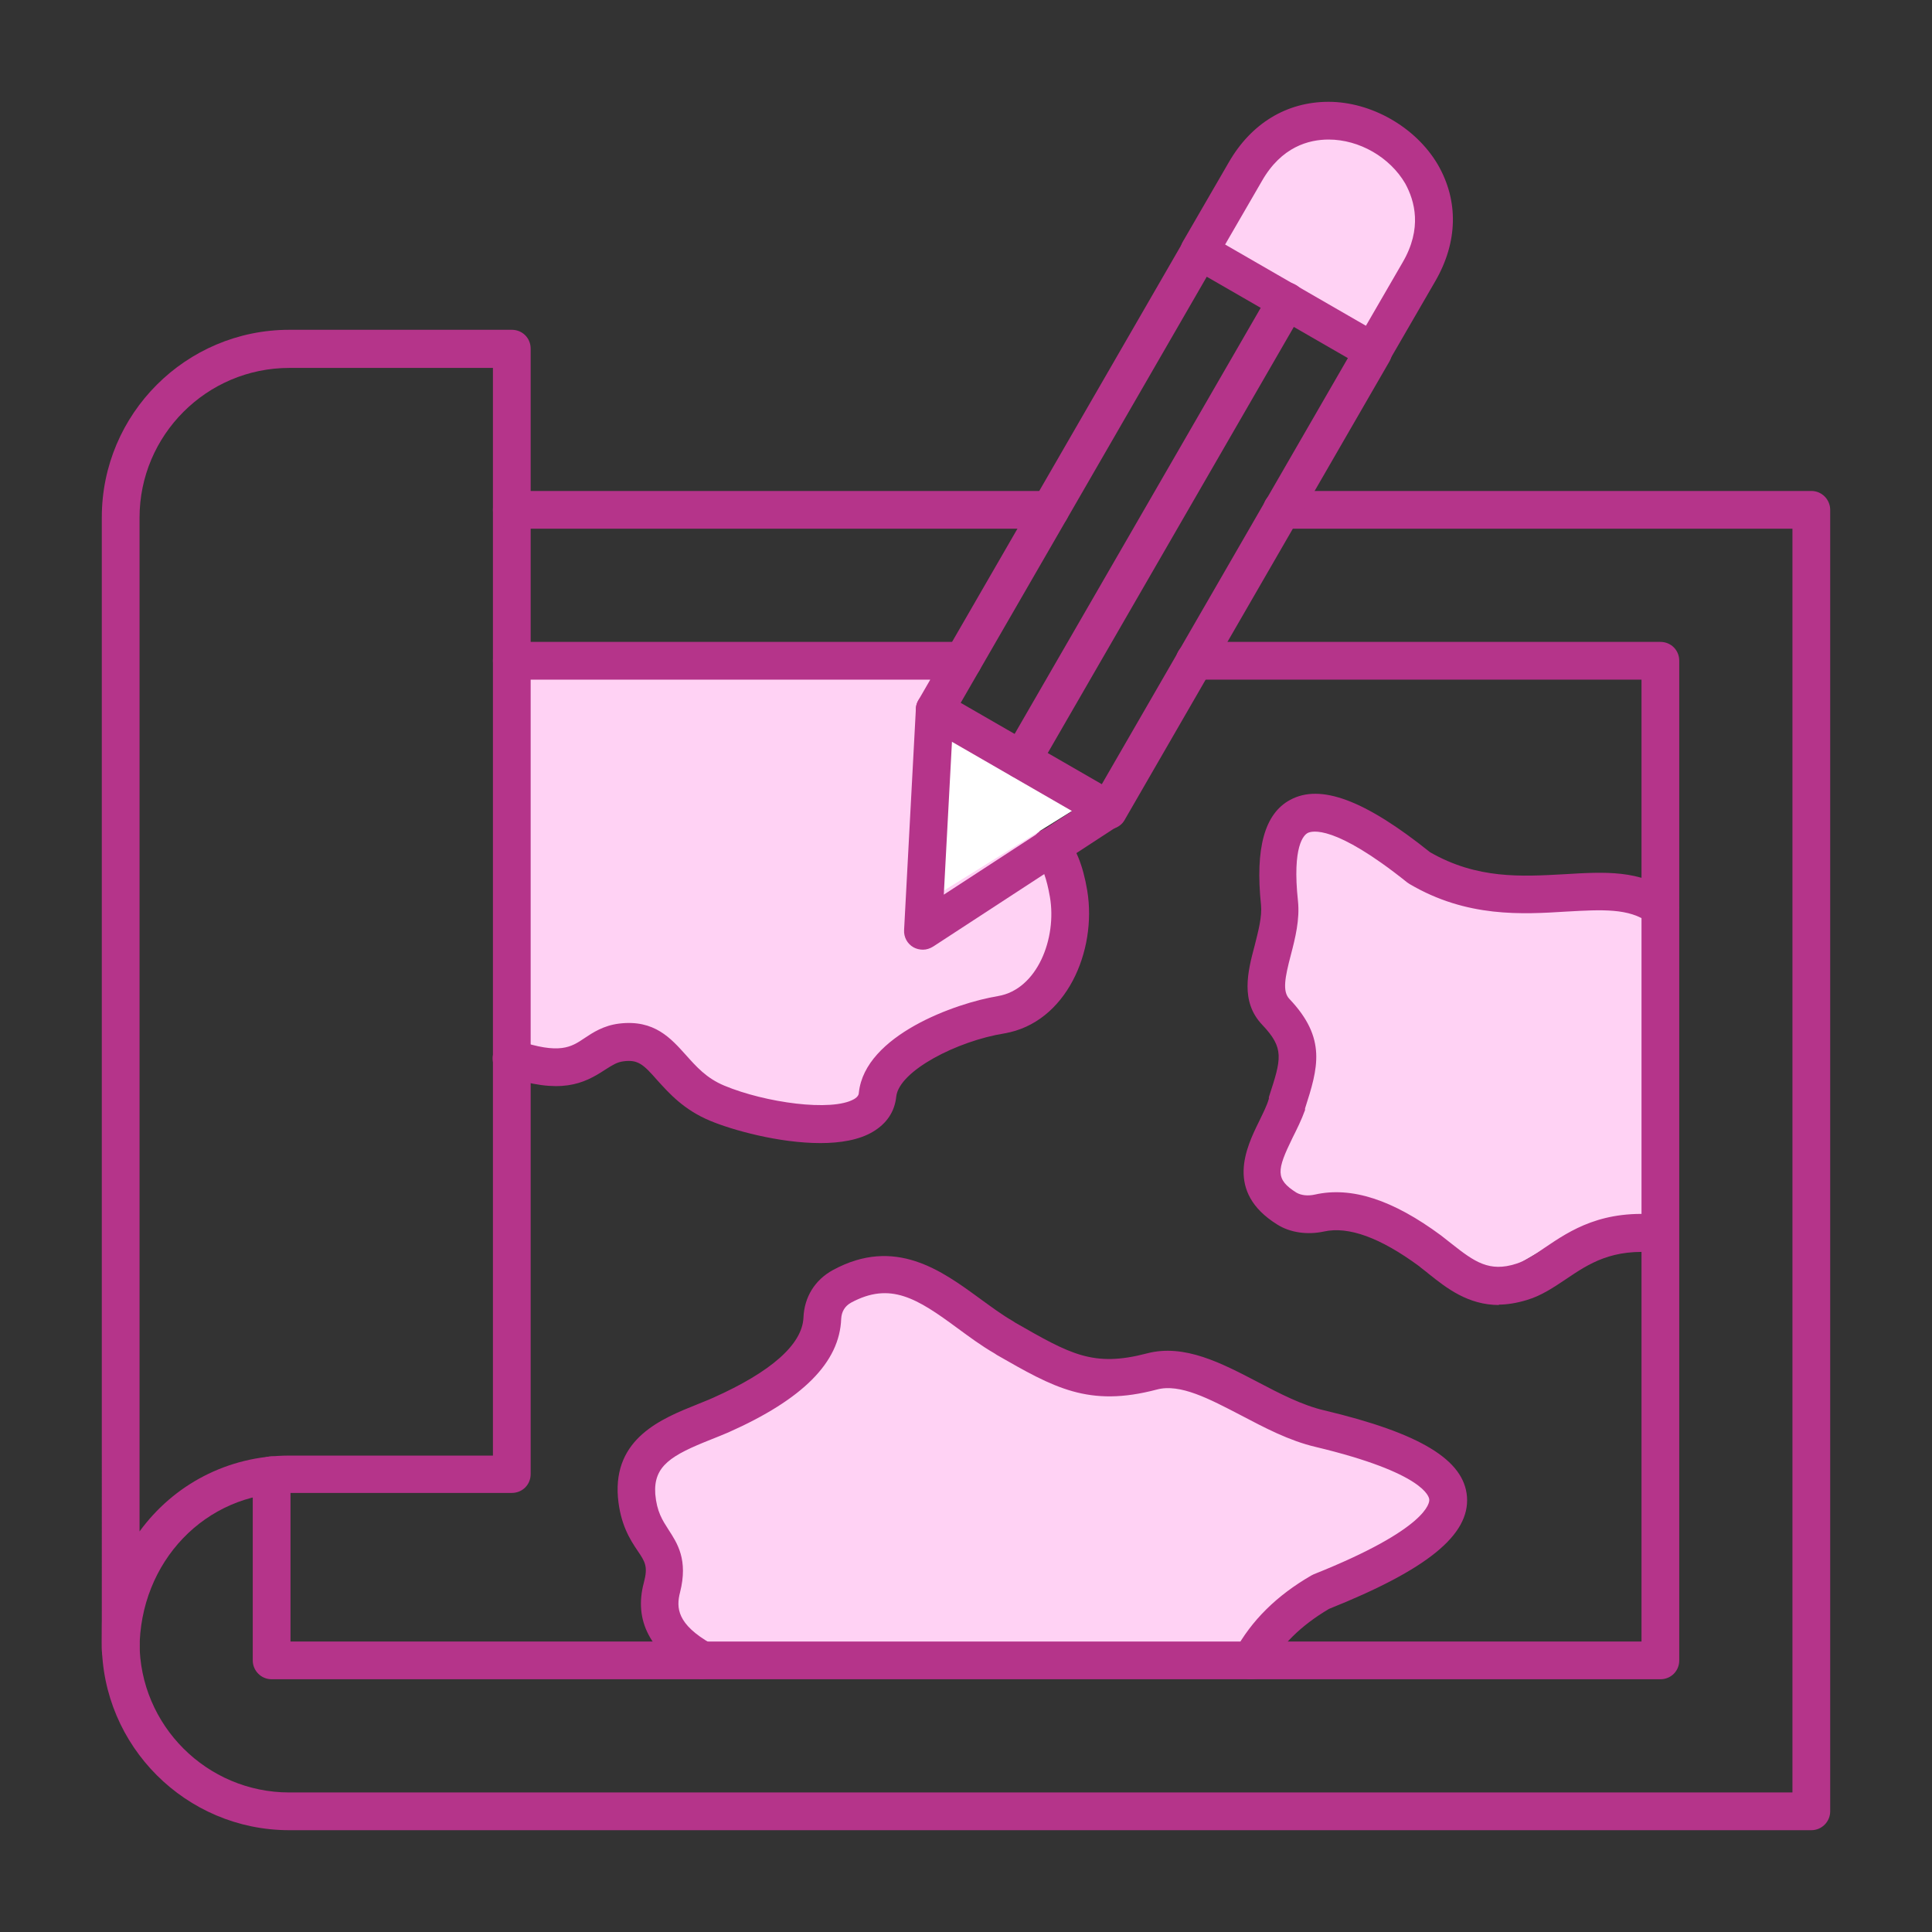
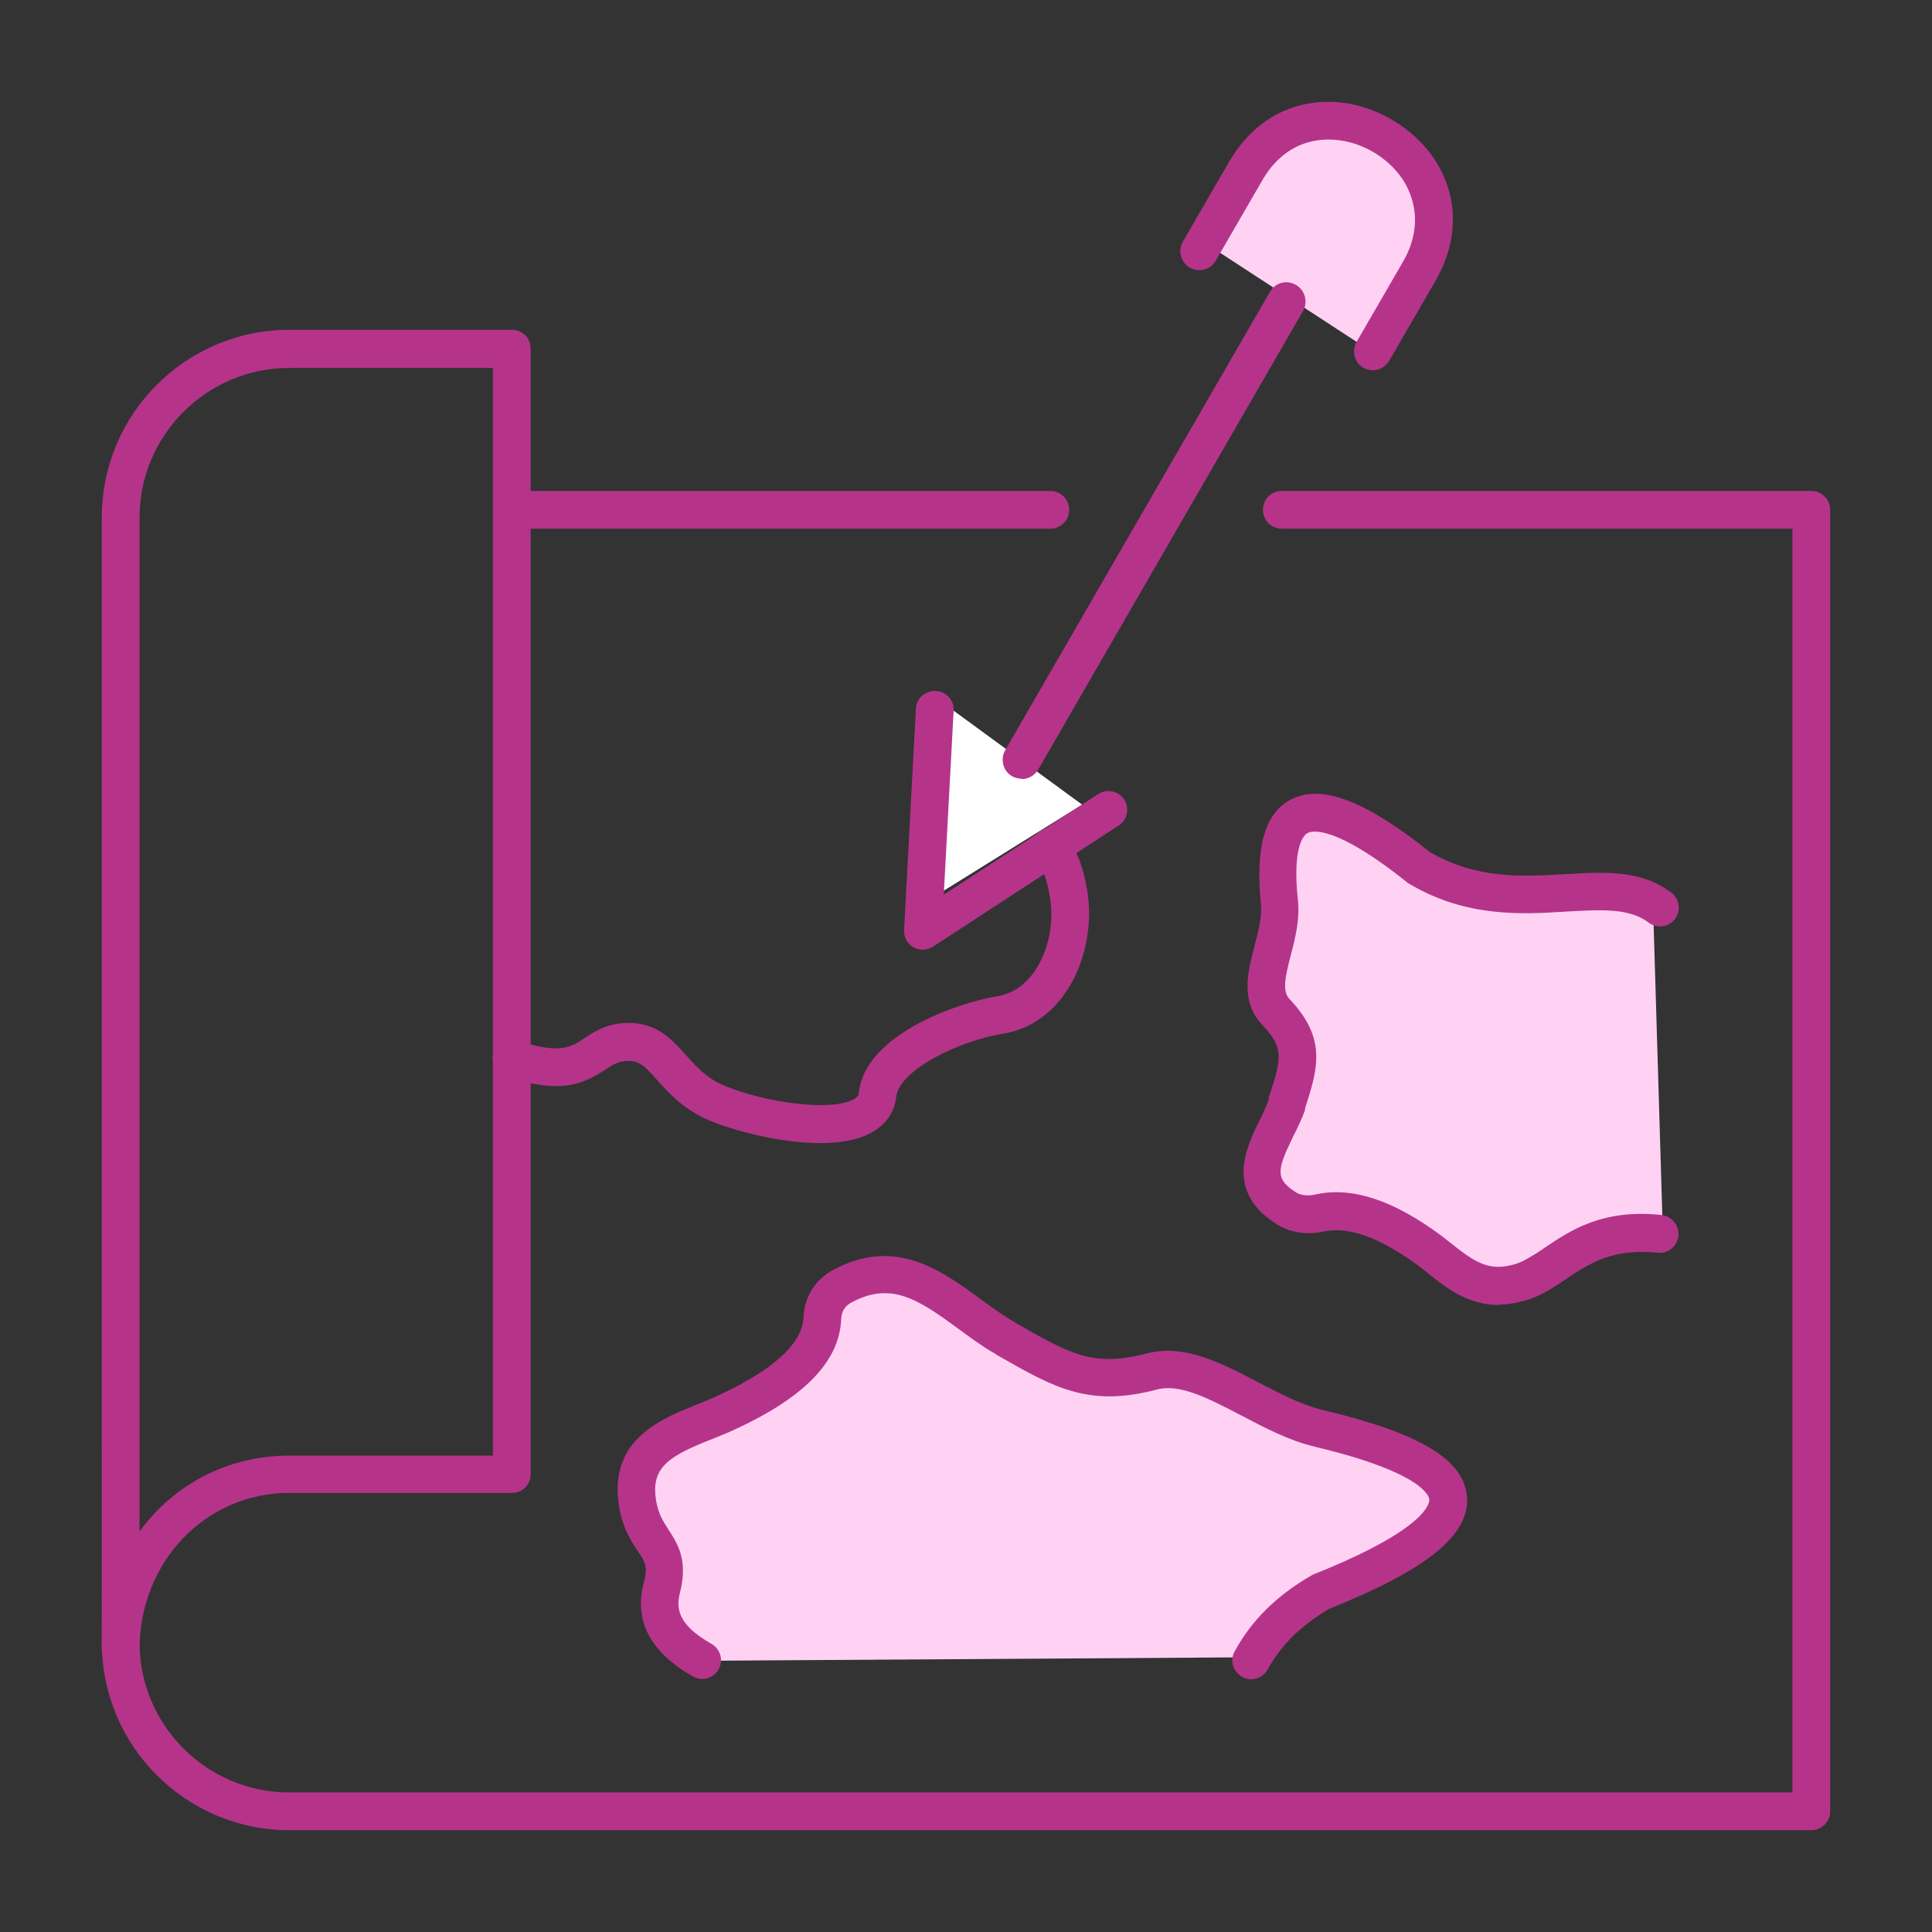
<svg xmlns="http://www.w3.org/2000/svg" version="1.1" viewBox="0 0 491.5 491.5">
  <rect x="0" y="0" width="491.5" height="491.5" fill="#333333" stroke="none" />
  <defs>
    <style>
      .cls-1 {
        fill: #fff;
      }

      .cls-1, .cls-2, .cls-3 {
        fill-rule: evenodd;
        stroke-width: 0px;
      }

      .cls-2 {
        fill: #ffd2f4;
      }

      .cls-3 {
        fill: #b5348a;
      }
    </style>
  </defs>
  <g id="Calque_1" data-name="Calque 1" image-rendering="optimizeQuality" shape-rendering="geometricPrecision" text-rendering="geometricPrecision">
    <path class="cls-2" d="M307.6,59.7s10.8-22.2,16.3-24.7,21.4-6.4,26.8-2.4,18,17.6,15.1,23.7-17.1,33-17.1,33l-41.7-27.2.7-2.4Z" />
    <path class="cls-2" d="M178.8,422.6s-.4-.4-1.1-1c-2.5-2.3-8.3-7.9-8.3-10.3s-.2-9.6-1.1-13.1-9.6-19.9-7.6-23.2,20.9-11.9,31.6-20.2,18.6-15.4,19-21.1,5.5-9.6,10.5-9.9,51.4,26.4,55.1,26.4,17.8-2.8,22.4-1.6,65.4,22.5,67.2,25.7,3.2,10.1,0,14-22.5,10.3-31.2,17.2-15.1,16.1-15.1,16.1l-141.5.9Z" />
    <path class="cls-2" d="M420.5,229.1s-20.7-1.1-41.7-1.1-36-19.2-36-19.2c0,0-17.5-8-17.9,8s-3.7,29.1-3.7,29.1l10.9,18.9-6.5,24.3-5.2,14.1,27.9,8.4,24.9,12.6,12.7-2.4,15.4-9,21.6-3.4-2.4-80.2Z" />
-     <path class="cls-2" d="M132.8,168.1h100.3s40.7,54.1,40.8,59.1c.2,16.5-15.4,30.8-15.4,30.8l-28.4,8.9-10.8,17.4-18,1.4-26.5-8.3-14.2-11.5-28.7,6,.9-103.9Z" />
    <polygon class="cls-1" points="275.3 204.7 242.6 180.8 233 231 275.3 204.7" />
    <g id="Layer_1">
      <g id="_215818552" data-name=" 215818552">
        <path id="_215819056" data-name=" 215819056" class="cls-3" d="M73.6,93.6c-21,0-38.1,17.1-38.1,38.1v257.9c8.6-11.8,22.3-19.3,38.1-19.3h51.8V93.6h-51.8ZM30.7,424.5c-2.7,0-4.8-2.1-4.8-4.8V131.6c0-26.3,21.4-47.7,47.7-47.7h56.6c2.7,0,4.8,2.1,4.8,4.8v286.3c0,2.7-2.1,4.8-4.8,4.8h-56.6c-21.3,0-38.1,17.5-38.1,39.8s-2.1,4.8-4.8,4.8h0Z" />
        <path id="_215818984" data-name=" 215818984" class="cls-3" d="M267.2,134.5h-137c-2.7,0-4.8-2.1-4.8-4.8s2.1-4.8,4.8-4.8h137c2.7,0,4.8,2.2,4.8,4.8s-2.1,4.8-4.8,4.8ZM460.8,465.6H73.6c-26.3,0-47.7-21.4-47.7-47.7s2.1-4.8,4.8-4.8,4.8,2.2,4.8,4.8c0,21,17.1,38.1,38.1,38.1h382.4V134.5h-129.9c-2.7,0-4.8-2.1-4.8-4.8s2.1-4.8,4.8-4.8h134.7c2.7,0,4.8,2.2,4.8,4.8v331.1c0,2.6-2.1,4.8-4.8,4.8h0Z" />
-         <path id="_215819464" data-name=" 215819464" class="cls-3" d="M245,172.9h-114.8c-2.7,0-4.8-2.2-4.8-4.8s2.1-4.8,4.8-4.8h114.8c2.7,0,4.8,2.1,4.8,4.8s-2.1,4.8-4.8,4.8h0ZM422.4,427.2H69.1c-2.7,0-4.8-2.2-4.8-4.8v-47.1c0-2.7,2.1-4.8,4.8-4.8s4.8,2.2,4.8,4.8v42.3h343.7v-244.7h-113.7c-2.7,0-4.8-2.2-4.8-4.8s2.1-4.8,4.8-4.8h118.5c2.7,0,4.8,2.1,4.8,4.8v254.3c0,2.7-2.1,4.8-4.8,4.8h0Z" />
        <path id="_215819152" data-name=" 215819152" class="cls-3" d="M208.7,290.8c-10.5,0-22.4-3.3-28.1-5.7-6.7-2.8-10.4-7-13.4-10.3-3.5-4-4.9-5.3-8.6-4.8-1.6.2-2.7.9-4.6,2.1-5.6,3.7-11.4,6.4-25.4,1.7-2.5-.9-3.9-3.6-3-6.1.8-2.5,3.6-3.9,6.1-3,10.7,3.6,13.6,1.7,17-.6,2.1-1.4,4.8-3.2,8.8-3.7,9-1.1,13.2,3.8,17,8,2.6,2.9,5.2,5.9,9.8,7.8,10.3,4.3,27.3,6.7,33,3.4,1-.6,1.2-1.2,1.2-1.7,1.6-14.5,24.5-22.7,35.4-24.5,10-1.7,15-14.7,13.2-25.2-.8-4.6-1.9-7.8-3.5-9.5-1.8-2-1.6-5,.4-6.8,2-1.8,5-1.6,6.8.4,2.8,3.2,4.7,7.7,5.8,14.3,2.5,15.3-5.3,33.6-21.1,36.3-11.9,1.9-26.8,9.5-27.5,16.1-.4,3.8-2.4,6.8-5.9,8.9-3.5,2.1-8.3,2.9-13.4,2.9h0Z" />
        <path id="_215819176" data-name=" 215819176" class="cls-3" d="M381.4,332c-8,0-13.5-4.4-17.9-7.9-.8-.7-1.7-1.3-2.5-2-9.8-7.2-17.9-10.2-24.2-8.8-4.2.9-8.6.3-11.9-1.8-13.3-8.3-7.9-19.5-4.6-26.2,1-2.1,2-4,2.5-5.8v-.4c3.2-9.8,4-12.4-1.7-18.4-5.6-5.9-3.7-13.5-1.9-20.2.9-3.6,1.9-7.3,1.6-10.3-1.5-14.4.9-23.2,7.4-26.7,7.7-4.2,19,0,35.6,13.3,12,6.9,23.3,6.2,34.2,5.6,10-.6,19.4-1.2,27.2,4.7,2.1,1.6,2.5,4.6.9,6.7-1.6,2.1-4.6,2.5-6.7.9-4.9-3.7-11.9-3.3-20.8-2.8-11.3.7-25.4,1.6-40-7-.2-.1-.4-.3-.6-.4-18.6-14.9-24.3-13.1-25.3-12.6-1,.5-4,3.3-2.5,17.3.5,4.7-.7,9.5-1.8,13.7-1.5,5.7-2.2,9.3-.4,11.2,9.6,10.1,7.3,17.6,4,27.9v.4c-.9,2.5-2.1,4.9-3.2,7.1-4,8.2-4.4,10.5,1,13.9,1.2.7,2.9.9,4.7.5,9.3-2.1,19.8,1.3,32.1,10.4.9.7,1.8,1.4,2.8,2.2,5.7,4.5,9.5,7.2,16.3,5,2.3-.7,4.7-2.3,7.3-4.1,6.5-4.4,14.7-9.9,29.7-8.3,2.6.3,4.5,2.6,4.3,5.3-.3,2.6-2.6,4.6-5.3,4.3-11.6-1.2-17.5,2.8-23.3,6.7-3,2-6.2,4.2-9.9,5.3-2.6.8-5.1,1.2-7.3,1.2h0Z" />
        <path id="_215818840" data-name=" 215818840" class="cls-3" d="M318.3,427.2c-.8,0-1.6-.2-2.3-.6-2.3-1.3-3.2-4.2-1.9-6.5,4.3-7.9,10.7-14.2,19.5-19.3.2-.1.4-.2.6-.3,29.1-11.6,29.5-18.3,29.4-19,0-.7-1.3-6.8-28.9-13.4-6.8-1.6-13-4.9-19.1-8.1-7.9-4.1-15.4-8.1-21.3-6.5-17.4,4.6-26.2-.5-40.7-8.8l-.6-.4c-3.3-1.9-6.4-4.2-9.4-6.4-10.3-7.6-17.1-11.9-27.1-6.5-1.6.9-2.4,2.3-2.5,4.1-.4,11.1-9.8,20.5-28.7,28.9-1.4.6-2.9,1.2-4.4,1.8-10.1,4-14.7,6.7-14.2,13.9.4,4.5,1.8,6.6,3.4,9.1,2.2,3.4,5,7.6,2.9,15.9-1,3.9-.8,8.1,8,13.1,2.3,1.3,3.1,4.2,1.8,6.5-1.3,2.3-4.2,3.1-6.5,1.8-10.9-6.2-15.1-14.2-12.5-23.9,1.1-4.1.3-5.3-1.6-8.1-1.9-2.8-4.4-6.7-5-13.6-1.2-15,11.1-20,20.1-23.6,1.4-.6,2.8-1.1,4.1-1.7,14.8-6.6,22.7-13.6,23-20.4.2-5.2,2.9-9.6,7.5-12.1,15.8-8.6,27.7.2,37.3,7.2,2.9,2.1,5.7,4.2,8.5,5.8l.6.4c14,8,19.8,11.4,33.5,7.8,9.5-2.5,19,2.5,28.2,7.3,5.5,2.9,11.3,5.9,16.9,7.2,24.4,5.8,35.6,12.6,36.3,22,.7,9.7-10.1,18.5-35.1,28.5-7.1,4.2-12.2,9.2-15.6,15.4-.9,1.6-2.5,2.5-4.2,2.5h0Z" />
-         <path id="_215818480" data-name=" 215818480" class="cls-3" d="M244.4,178.8l35.9,20.7,62.6-108.4-35.9-20.7-62.6,108.4ZM282,210.9c-.8,0-1.7-.2-2.4-.6l-44.2-25.5c-2.3-1.3-3.1-4.3-1.8-6.6l67.4-116.7c.6-1.1,1.7-1.9,2.9-2.2,1.2-.3,2.5-.2,3.6.5l44.2,25.5c2.3,1.3,3.1,4.3,1.8,6.6l-67.4,116.7c-.6,1.1-1.7,1.9-2.9,2.2-.4.1-.8.2-1.2.2h0Z" />
        <path id="_215818264" data-name=" 215818264" class="cls-3" d="M234.8,241.6c-.8,0-1.7-.2-2.4-.6-1.6-.9-2.5-2.6-2.4-4.4l3-56.3c.1-2.6,2.4-4.7,5.1-4.5,2.6.1,4.7,2.4,4.5,5l-2.5,46.8,39.3-25.6c2.2-1.4,5.2-.8,6.6,1.4,1.4,2.2.8,5.2-1.4,6.6l-47.2,30.8c-.8.5-1.7.8-2.6.8Z" />
        <path id="_215818456" data-name=" 215818456" class="cls-3" d="M349.3,94.2c-.8,0-1.6-.2-2.4-.6-2.3-1.3-3.1-4.3-1.8-6.6l11.7-20.2c5.1-8.7,3.1-15.7.7-20.1-3.9-6.7-11.7-11.2-19.5-11.2-5,0-12,1.8-17,10.6l-11.7,20.2c-1.3,2.3-4.3,3.1-6.6,1.8-2.3-1.3-3.1-4.3-1.8-6.6l11.7-20.2c5.7-9.9,14.7-15.4,25.4-15.4s22.1,6.3,27.8,16c5.3,9.2,5.1,19.7-.7,29.7l-11.7,20.2c-.9,1.5-2.5,2.4-4.2,2.4h0Z" />
        <path id="_215818432" data-name=" 215818432" class="cls-3" d="M259.9,198.1c-.8,0-1.6-.2-2.4-.6-2.3-1.3-3.1-4.3-1.8-6.6l67.4-116.7c1.3-2.3,4.3-3.1,6.6-1.7,2.3,1.3,3.1,4.3,1.8,6.6l-67.4,116.7c-.9,1.5-2.5,2.4-4.2,2.4h0Z" />
      </g>
    </g>
  </g>
</svg>